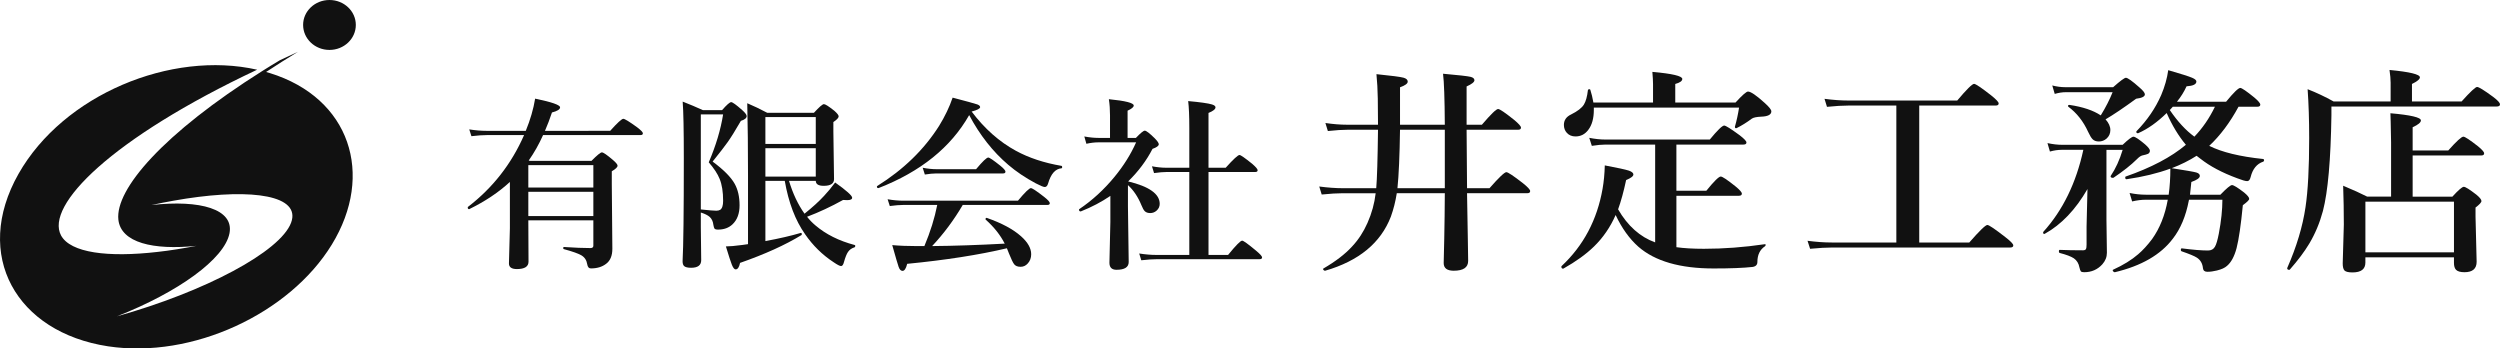
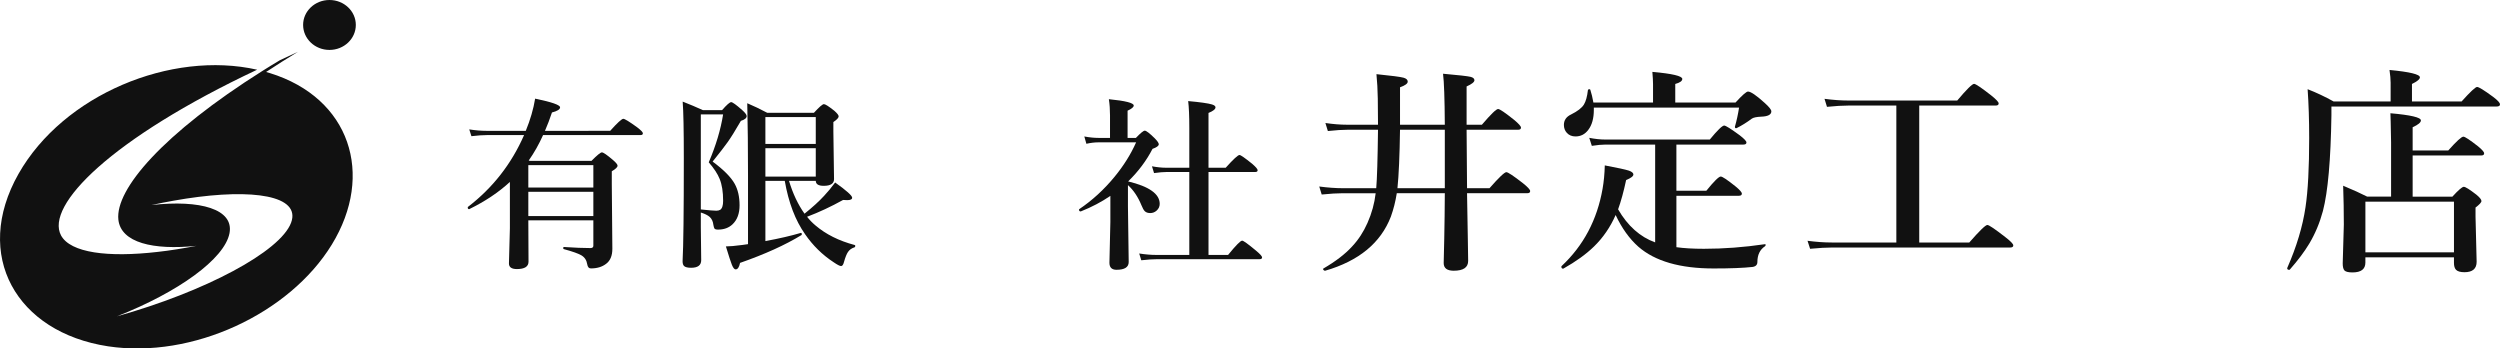
<svg xmlns="http://www.w3.org/2000/svg" version="1.1" id="レイヤー_1" x="0px" y="0px" width="270px" height="37.634px" viewBox="0 0 270 37.634" enable-background="new 0 0 270 37.634" xml:space="preserve">
  <g>
    <path fill-rule="evenodd" clip-rule="evenodd" fill="#111111" d="M24.788,25.181c0.482-2.592-3.146-3.629-8.43-3.037   c0.801-0.173,1.592-0.327,2.356-0.464c7.521-1.347,13.122-0.8,12.858,1.818c-0.3,2.947-7.793,7.267-17.215,10.158   c-0.573,0.172-1.155,0.347-1.737,0.51C19.232,31.573,24.261,27.964,24.788,25.181z M29.144,7.893l-0.409-0.118   c1.091-0.718,2.237-1.446,3.446-2.183c-0.664,0.309-1.318,0.609-1.964,0.919c-0.646,0.382-1.273,0.772-1.883,1.154   c-10.703,6.748-15.914,12.778-15.55,16.069c0.282,2.483,3.764,3.302,8.43,2.819c-1.464,0.282-2.874,0.51-4.201,0.655   c-5.366,0.618-9.403,0.1-10.422-1.782c-1.728-3.229,5.402-10.468,21.18-17.897c-9.285-2.101-20.916,2.692-25.772,11.25   c-4.983,8.803-0.236,17.115,9.676,18.625c9.103,1.374,19.588-3.528,24.153-10.976C40.484,18.842,37.811,10.576,29.144,7.893z" />
    <path fill="#111111" d="M38.429,2.691c0,1.492-1.273,2.701-2.847,2.701s-2.846-1.209-2.846-2.701C32.736,1.209,34.009,0,35.583,0   S38.429,1.209,38.429,2.691z" />
  </g>
  <g>
    <path fill="#111111" d="M58.651,14.59c-0.442,0.99-0.959,1.905-1.551,2.745l0.143,0.039h6.636c0.605-0.612,0.979-0.918,1.123-0.918   c0.156,0,0.554,0.273,1.194,0.82c0.333,0.287,0.5,0.492,0.5,0.616c0,0.163-0.208,0.365-0.623,0.605v1.358l0.061,7.014   c0,0.749-0.225,1.29-0.674,1.622c-0.429,0.332-0.976,0.498-1.643,0.498c-0.218,0-0.351-0.152-0.399-0.459   c-0.067-0.43-0.279-0.749-0.632-0.957c-0.32-0.188-0.946-0.411-1.879-0.665c-0.054-0.006-0.081-0.045-0.081-0.117   c0-0.078,0.027-0.117,0.081-0.117c1.144,0.078,2.097,0.117,2.859,0.117c0.211,0,0.316-0.084,0.316-0.254v-2.745h-7.023   c0.013,1.439,0.021,2.929,0.021,4.465c0,0.533-0.418,0.801-1.256,0.801c-0.572,0-0.858-0.201-0.858-0.605l0.102-3.8V19.65   c-1.204,1.113-2.664,2.091-4.379,2.931c-0.007,0.006-0.013,0.01-0.021,0.01c-0.102,0-0.153-0.063-0.153-0.186   c0-0.025,0.006-0.045,0.021-0.059c2.681-2.058,4.703-4.644,6.064-7.757h-4.002c-0.456,0-1.018,0.039-1.685,0.118l-0.234-0.733   c0.666,0.104,1.286,0.156,1.858,0.156h4.247c0.489-1.192,0.827-2.351,1.011-3.478c1.796,0.371,2.694,0.684,2.694,0.938   c0,0.222-0.292,0.407-0.877,0.557c-0.231,0.697-0.484,1.358-0.755,1.983H65.9c0.775-0.866,1.249-1.299,1.418-1.299   c0.15,0,0.64,0.3,1.471,0.899c0.428,0.326,0.643,0.547,0.643,0.664c0,0.131-0.088,0.195-0.265,0.195H58.651z M57.059,20.256h7.023   v-2.422h-7.023V20.256z M57.059,20.715v2.618h7.023v-2.618H57.059z" />
    <path fill="#111111" d="M75.689,22.952v1.583l0.041,3.565c0,0.547-0.364,0.82-1.092,0.82c-0.368,0-0.62-0.063-0.756-0.186   c-0.109-0.104-0.163-0.277-0.163-0.518c0.089-1.622,0.133-5.32,0.133-11.098c0-3.074-0.041-5.122-0.123-6.145   c0.782,0.306,1.507,0.612,2.174,0.918h2.083c0.503-0.573,0.831-0.86,0.98-0.86c0.149,0,0.547,0.287,1.193,0.86   c0.321,0.287,0.48,0.501,0.48,0.645c0,0.215-0.208,0.388-0.623,0.518c-0.606,1.049-1.089,1.824-1.45,2.325   c-0.299,0.424-0.834,1.114-1.602,2.071c1.184,0.879,1.977,1.677,2.378,2.394c0.354,0.632,0.531,1.41,0.531,2.335   c0,0.879-0.252,1.56-0.756,2.042c-0.401,0.384-0.925,0.576-1.572,0.576c-0.191,0-0.317-0.036-0.378-0.107   c-0.047-0.065-0.088-0.202-0.123-0.41c-0.041-0.372-0.177-0.658-0.408-0.86C76.44,23.245,76.125,23.089,75.689,22.952z    M75.689,22.62c0.87,0.092,1.429,0.137,1.674,0.137c0.164,0,0.303-0.033,0.418-0.098c0.211-0.143,0.316-0.466,0.316-0.967   c0-0.97-0.125-1.762-0.377-2.374c-0.217-0.541-0.609-1.136-1.174-1.788c0.769-1.797,1.287-3.523,1.551-5.177h-2.408V22.62z    M85.213,19.533c0.416,1.381,0.974,2.563,1.675,3.546c0.877-0.703,1.582-1.345,2.113-1.925c0.388-0.41,0.786-0.892,1.195-1.445   c1.225,0.873,1.837,1.42,1.837,1.642c0,0.176-0.177,0.264-0.531,0.264c-0.123,0-0.271-0.007-0.448-0.02   c-1.287,0.716-2.583,1.322-3.89,1.816c0.266,0.34,0.565,0.648,0.899,0.929c1.129,0.963,2.542,1.67,4.236,2.119   c0.048,0.008,0.071,0.039,0.071,0.098c0,0.086-0.03,0.137-0.091,0.156c-0.307,0.098-0.538,0.264-0.695,0.499   c-0.143,0.208-0.286,0.563-0.428,1.064c-0.076,0.307-0.181,0.459-0.317,0.459c-0.136,0-0.408-0.141-0.816-0.42   c-1.212-0.795-2.236-1.801-3.073-3.019c-1.055-1.498-1.787-3.419-2.195-5.764h-2.092v6.506c1.503-0.279,2.772-0.572,3.807-0.879   c0.007-0.007,0.014-0.01,0.021-0.01c0.068,0,0.102,0.049,0.102,0.146c0,0.045-0.013,0.078-0.041,0.098   c-1.749,1.068-3.957,2.067-6.625,2.999c-0.095,0.469-0.255,0.703-0.479,0.703c-0.137,0-0.272-0.17-0.409-0.508   c-0.123-0.307-0.336-0.964-0.643-1.974c0.394,0,0.983-0.051,1.765-0.156l0.624-0.088v-7.454c0-2.865-0.027-5.454-0.082-7.766   c0.68,0.287,1.401,0.632,2.164,1.036h5.033c0.571-0.625,0.932-0.938,1.082-0.938c0.15,0,0.527,0.241,1.133,0.723   c0.307,0.273,0.459,0.472,0.459,0.596c0,0.156-0.19,0.361-0.571,0.616v1.006c0.013,1.231,0.03,2.458,0.051,3.683   c0.013,0.879,0.021,1.371,0.021,1.475c0,0.482-0.372,0.723-1.113,0.723c-0.572,0-0.857-0.179-0.857-0.537H85.213z M88.103,15.547   v-2.901h-5.441v2.901H88.103z M88.103,19.074v-3.068h-5.441v3.068H88.103z" />
-     <path fill="#111111" d="M104.671,12.431c-1.98,3.484-5.243,6.112-9.79,7.883c-0.007,0-0.018,0-0.031,0   c-0.095,0-0.143-0.055-0.143-0.166c0-0.026,0.011-0.045,0.031-0.059c2.837-1.771,5.066-3.937,6.686-6.496   c0.633-1.029,1.119-2.045,1.46-3.048c1.517,0.397,2.406,0.642,2.665,0.732c0.204,0.078,0.306,0.176,0.306,0.293   c0,0.157-0.306,0.316-0.919,0.479c1.395,1.85,2.991,3.263,4.788,4.24c1.402,0.762,3.039,1.303,4.91,1.622   c0.055,0.013,0.082,0.059,0.082,0.137c0,0.085-0.026,0.127-0.082,0.127c-0.66,0.059-1.14,0.605-1.439,1.641   c-0.075,0.254-0.194,0.381-0.358,0.381c-0.143,0-0.469-0.133-0.979-0.4c-1.129-0.605-2.12-1.273-2.971-2.002   C107.227,16.381,105.821,14.594,104.671,12.431z M100.669,26.576c2.328-0.02,4.941-0.107,7.84-0.264   c-0.469-0.924-1.15-1.784-2.042-2.579c-0.021-0.013-0.03-0.035-0.03-0.068c0-0.09,0.041-0.137,0.123-0.137   c0.014,0,0.024,0.004,0.03,0.01c1.6,0.561,2.825,1.218,3.676,1.974c0.734,0.651,1.102,1.299,1.102,1.944   c0,0.403-0.126,0.738-0.377,1.006c-0.211,0.234-0.466,0.352-0.765,0.352c-0.321,0-0.552-0.092-0.695-0.273   c-0.129-0.162-0.316-0.551-0.561-1.162c-0.014-0.039-0.055-0.144-0.123-0.313c-0.041-0.104-0.076-0.188-0.102-0.254   c-3.028,0.717-6.619,1.276-10.77,1.681c-0.123,0.508-0.29,0.762-0.501,0.762c-0.177,0-0.316-0.14-0.418-0.42   c-0.089-0.248-0.32-1.035-0.695-2.364c0.79,0.072,1.692,0.107,2.706,0.107h0.766c0.646-1.536,1.109-3.019,1.388-4.444h-3.665   c-0.388,0-0.874,0.039-1.459,0.117l-0.235-0.732c0.598,0.104,1.164,0.156,1.694,0.156h12.383c0.755-0.905,1.221-1.358,1.398-1.358   c0.142,0,0.616,0.313,1.418,0.938c0.416,0.326,0.624,0.554,0.624,0.685c0,0.13-0.089,0.195-0.266,0.195h-9.137   C103.024,23.76,101.921,25.241,100.669,26.576z M108.591,18.537c0,0.13-0.088,0.195-0.265,0.195h-7.217   c-0.321,0-0.729,0.039-1.226,0.117l-0.234-0.732c0.537,0.104,1.037,0.156,1.5,0.156h4.267c0.702-0.84,1.14-1.26,1.317-1.26   c0.13,0,0.562,0.293,1.296,0.879C108.404,18.198,108.591,18.413,108.591,18.537z" />
    <path fill="#111111" d="M119.922,21.154c-0.953,0.651-2.011,1.209-3.175,1.671c-0.006,0.007-0.017,0.01-0.03,0.01   c-0.123,0-0.184-0.064-0.184-0.195c0-0.02,0.006-0.035,0.021-0.049c1.409-0.95,2.678-2.113,3.808-3.487   c0.987-1.198,1.766-2.442,2.338-3.732h-4.054c-0.415,0-0.854,0.052-1.317,0.156l-0.224-0.791c0.55,0.104,1.064,0.156,1.541,0.156   h1.235v-2.442c0-0.619-0.041-1.198-0.123-1.739c1.791,0.176,2.685,0.404,2.685,0.684c0,0.17-0.222,0.355-0.664,0.557v2.94h0.899   c0.496-0.521,0.815-0.782,0.959-0.782c0.157,0,0.514,0.273,1.071,0.821c0.294,0.3,0.44,0.515,0.44,0.645   c0,0.176-0.225,0.342-0.675,0.498c-0.653,1.27-1.53,2.442-2.634,3.517c2.273,0.547,3.41,1.354,3.41,2.423   c0,0.286-0.112,0.531-0.337,0.732c-0.197,0.176-0.426,0.264-0.685,0.264c-0.258,0-0.455-0.068-0.592-0.205   c-0.115-0.117-0.234-0.328-0.357-0.635c-0.374-0.912-0.86-1.638-1.46-2.179v2.286l0.082,6.018c0,0.561-0.439,0.84-1.317,0.84   c-0.51,0-0.765-0.254-0.765-0.762l0.102-4.396V21.154z M130.519,18.576v8.958h2.112c0.838-1.028,1.345-1.544,1.521-1.544   c0.136,0,0.63,0.355,1.48,1.064c0.449,0.372,0.674,0.619,0.674,0.743c0,0.13-0.089,0.195-0.266,0.195h-11.046   c-0.47,0-1.048,0.039-1.735,0.117l-0.225-0.732c0.667,0.104,1.287,0.156,1.858,0.156h3.553v-8.958h-2.409   c-0.367,0-0.834,0.039-1.398,0.117l-0.225-0.732c0.558,0.104,1.071,0.156,1.541,0.156h2.491V13.76c0-1.237-0.041-2.185-0.122-2.843   c1.299,0.117,2.153,0.238,2.562,0.361c0.259,0.078,0.389,0.183,0.389,0.313c0,0.202-0.253,0.404-0.756,0.606v5.92h1.857   c0.823-0.918,1.321-1.377,1.49-1.377c0.13,0,0.589,0.319,1.379,0.958c0.388,0.338,0.581,0.566,0.581,0.684   c0,0.13-0.088,0.195-0.265,0.195H130.519z" />
    <path fill="#111111" d="M158.393,14.009c0,1.401,0.016,3.506,0.048,6.315h2.426c1.013-1.154,1.62-1.731,1.821-1.731   c0.169,0,0.765,0.396,1.786,1.189c0.522,0.416,0.784,0.701,0.784,0.854c0,0.154-0.105,0.231-0.314,0.231h-6.503   c0.016,1.424,0.044,3.079,0.085,4.964c0.024,1.239,0.036,2.021,0.036,2.344c0,0.708-0.519,1.063-1.557,1.063   c-0.724,0-1.086-0.277-1.086-0.831l0.061-2.667c0.032-1.578,0.053-3.202,0.061-4.872h-5.188c-0.137,0.877-0.349,1.72-0.639,2.528   c-1.094,2.84-3.459,4.787-7.095,5.842c-0.048,0.008-0.099-0.01-0.149-0.052c-0.053-0.043-0.079-0.087-0.079-0.133   c0-0.023,0.008-0.038,0.024-0.047c1.327-0.77,2.368-1.569,3.124-2.401c0.676-0.723,1.227-1.569,1.653-2.539   c0.458-1.032,0.752-2.098,0.881-3.198h-3.547c-0.604,0-1.363,0.046-2.281,0.139l-0.266-0.866c0.926,0.123,1.791,0.185,2.595,0.185   h3.56c0.088-1,0.152-3.105,0.192-6.315h-3.258c-0.57,0-1.29,0.046-2.158,0.139l-0.266-0.866c0.835,0.123,1.616,0.185,2.34,0.185   h3.342c0-1.201-0.008-2.14-0.024-2.817c-0.016-0.955-0.064-1.836-0.145-2.644c1.608,0.162,2.582,0.289,2.92,0.381   c0.306,0.085,0.459,0.227,0.459,0.427c0,0.208-0.278,0.412-0.833,0.612v2.806v1.235h4.838c-0.016-2.81-0.081-4.645-0.192-5.507   c1.656,0.146,2.646,0.258,2.968,0.335c0.28,0.069,0.422,0.192,0.422,0.37c0,0.192-0.282,0.416-0.845,0.669v4.133h1.652   c0.966-1.131,1.549-1.697,1.75-1.697c0.177,0,0.756,0.393,1.737,1.178c0.49,0.408,0.735,0.685,0.735,0.831   c0,0.154-0.104,0.231-0.313,0.231H158.393z M156.04,14.009h-4.838c-0.04,2.81-0.133,4.914-0.277,6.315h5.115V14.009z" />
    <path fill="#111111" d="M178.757,26.178V15.614H173.4c-0.402,0-0.897,0.046-1.483,0.138l-0.278-0.866   c0.619,0.123,1.207,0.185,1.762,0.185h11.256c0.829-1.008,1.348-1.512,1.557-1.512c0.161,0,0.725,0.354,1.689,1.062   c0.475,0.37,0.712,0.624,0.712,0.762c0,0.154-0.108,0.231-0.326,0.231h-7.239v4.987h3.233c0.829-1.023,1.348-1.536,1.558-1.536   c0.177,0,0.706,0.354,1.592,1.062c0.458,0.378,0.688,0.639,0.688,0.785c0,0.153-0.108,0.231-0.326,0.231h-6.744v5.553   c0.805,0.115,1.794,0.173,2.969,0.173c2.146,0,4.343-0.166,6.587-0.496c0.057-0.007,0.085,0.016,0.085,0.069   c0,0.069-0.028,0.122-0.085,0.161c-0.539,0.362-0.809,0.924-0.809,1.686c0,0.315-0.181,0.497-0.543,0.543   c-0.973,0.107-2.368,0.162-4.187,0.162c-3.618,0-6.325-0.782-8.119-2.344c-0.973-0.861-1.793-2.006-2.461-3.429   c-0.579,1.315-1.359,2.451-2.34,3.405c-0.845,0.823-1.943,1.616-3.294,2.378c-0.008,0.009-0.021,0.012-0.037,0.012   c-0.128,0-0.192-0.072-0.192-0.219c0-0.023,0.008-0.043,0.024-0.059c2.364-2.208,3.84-4.991,4.428-8.347   c0.137-0.777,0.217-1.62,0.24-2.528c1.392,0.262,2.261,0.45,2.606,0.566c0.322,0.115,0.482,0.254,0.482,0.416   c0,0.185-0.261,0.385-0.784,0.6c-0.266,1.247-0.555,2.302-0.868,3.164C175.797,24.404,177.133,25.593,178.757,26.178z    M180.929,11.077h6.503c0.724-0.792,1.174-1.189,1.351-1.189c0.298,0,0.894,0.404,1.786,1.212c0.49,0.438,0.736,0.746,0.736,0.923   c0,0.362-0.37,0.554-1.11,0.577c-0.491,0.023-0.82,0.093-0.989,0.208c-0.555,0.416-1.106,0.758-1.652,1.027   c-0.017,0.008-0.036,0.012-0.061,0.012c-0.081,0-0.121-0.046-0.121-0.139c0-0.016,0-0.027,0-0.035   c0.185-0.639,0.334-1.324,0.447-2.055h-15.685c0,0.054,0,0.134,0,0.242c0,0.924-0.201,1.647-0.604,2.17   c-0.354,0.469-0.813,0.705-1.375,0.705c-0.395,0-0.708-0.131-0.941-0.393c-0.209-0.231-0.313-0.516-0.313-0.854   c0-0.508,0.261-0.885,0.784-1.131c0.684-0.339,1.142-0.693,1.375-1.062c0.209-0.339,0.354-0.858,0.435-1.559   c0.017-0.069,0.068-0.104,0.157-0.104c0.064,0,0.101,0.027,0.108,0.081c0.129,0.393,0.237,0.847,0.326,1.362h6.442V9.091   c0-0.316-0.024-0.758-0.072-1.328c2.155,0.192,3.232,0.446,3.232,0.762c0,0.223-0.253,0.404-0.76,0.542V11.077z" />
    <path fill="#111111" d="M204.805,26.189V11.4h-5.188c-0.619,0-1.387,0.046-2.304,0.139l-0.266-0.866   c0.917,0.123,1.781,0.185,2.594,0.185h11.739c1.013-1.201,1.62-1.801,1.821-1.801c0.169,0,0.779,0.412,1.834,1.235   c0.547,0.438,0.82,0.731,0.82,0.877c0,0.154-0.109,0.231-0.326,0.231h-8.252v14.79h5.405c1.102-1.263,1.753-1.894,1.954-1.894   c0.169,0,0.813,0.436,1.931,1.305c0.579,0.446,0.868,0.747,0.868,0.9s-0.108,0.23-0.325,0.23h-19.207   c-0.651,0-1.456,0.047-2.413,0.139l-0.277-0.865c0.925,0.122,1.798,0.185,2.618,0.185H204.805z" />
-     <path fill="#111111" d="M227.497,16.18v7.573l0.048,3.545c0,0.462-0.165,0.877-0.494,1.247c-0.515,0.568-1.166,0.854-1.955,0.854   c-0.185,0-0.305-0.03-0.361-0.092c-0.057-0.069-0.108-0.212-0.157-0.428c-0.08-0.431-0.281-0.758-0.603-0.981   c-0.298-0.199-0.805-0.392-1.521-0.577c-0.064-0.016-0.096-0.076-0.096-0.185c0-0.1,0.031-0.149,0.096-0.149   c0.708,0.03,1.541,0.046,2.497,0.046c0.17,0,0.278-0.042,0.326-0.127c0.049-0.086,0.072-0.247,0.072-0.485v-1.963   c0-0.392,0.032-1.738,0.097-4.04c-1.287,2.232-2.827,3.845-4.621,4.837c-0.016,0.008-0.032,0.012-0.048,0.012   c-0.081,0-0.121-0.054-0.121-0.161c0-0.023,0.009-0.047,0.024-0.069c2.107-2.332,3.547-5.284,4.319-8.855h-2.341   c-0.402,0-0.824,0.062-1.267,0.185l-0.266-0.912c0.571,0.123,1.098,0.185,1.581,0.185h6.539c0.611-0.585,1.001-0.877,1.17-0.877   c0.177,0,0.596,0.277,1.255,0.831c0.346,0.308,0.519,0.535,0.519,0.681s-0.064,0.258-0.193,0.335   c-0.112,0.054-0.329,0.115-0.651,0.185c-0.161,0.046-0.35,0.181-0.566,0.404c-0.62,0.616-1.46,1.281-2.521,1.997   c-0.017,0.008-0.036,0.012-0.061,0.012c-0.169,0-0.254-0.058-0.254-0.173c0-0.016,0.004-0.027,0.013-0.035   c0.53-0.785,0.961-1.724,1.291-2.817H227.497z M226.882,12.462c0.539-0.877,0.966-1.713,1.279-2.505h-5.056   c-0.378,0-0.775,0.062-1.194,0.185l-0.266-0.912c0.483,0.123,0.941,0.185,1.376,0.185h5.2c0.764-0.677,1.222-1.016,1.375-1.016   c0.193,0,0.68,0.346,1.459,1.039c0.395,0.339,0.592,0.589,0.592,0.75c0,0.238-0.313,0.396-0.941,0.473   c-1.351,0.985-2.453,1.728-3.306,2.228c0.346,0.385,0.519,0.77,0.519,1.155c0,0.37-0.137,0.677-0.41,0.923   c-0.24,0.208-0.519,0.312-0.832,0.312c-0.289,0-0.515-0.081-0.676-0.243c-0.145-0.146-0.306-0.412-0.482-0.796   c-0.515-1.131-1.227-2.036-2.136-2.713c-0.023-0.023-0.035-0.05-0.035-0.081c0-0.077,0.043-0.115,0.132-0.115   c0.008,0,0.021,0,0.037,0C224.956,11.546,226.077,11.924,226.882,12.462z M238.597,15.752c1.367,0.685,3.31,1.159,5.827,1.42   c0.064,0.016,0.097,0.062,0.097,0.139c0,0.077-0.032,0.127-0.097,0.15c-0.684,0.23-1.134,0.781-1.352,1.651   c-0.071,0.3-0.197,0.45-0.374,0.45c-0.192,0-0.555-0.104-1.086-0.312c-1.624-0.6-2.942-1.3-3.957-2.101l-0.422-0.323   c-0.82,0.523-1.718,0.97-2.69,1.339c1.496,0.231,2.381,0.385,2.654,0.462c0.258,0.077,0.386,0.2,0.386,0.369   c0,0.224-0.305,0.443-0.917,0.658c-0.008,0.115-0.056,0.574-0.145,1.374h3.282c0.667-0.692,1.085-1.039,1.254-1.039   c0.177,0,0.615,0.269,1.315,0.808c0.362,0.3,0.542,0.526,0.542,0.681c0,0.123-0.229,0.351-0.687,0.682   c-0.209,2.155-0.435,3.702-0.677,4.641c-0.24,0.901-0.587,1.539-1.037,1.917c-0.226,0.208-0.587,0.373-1.086,0.496   c-0.369,0.093-0.716,0.139-1.037,0.139c-0.281,0-0.438-0.127-0.471-0.381c-0.048-0.508-0.266-0.889-0.651-1.143   c-0.257-0.17-0.813-0.4-1.665-0.693c-0.048-0.022-0.072-0.069-0.072-0.139c0-0.131,0.04-0.188,0.12-0.173   c1.184,0.153,2.12,0.23,2.812,0.23c0.346,0,0.596-0.134,0.748-0.403c0.145-0.238,0.285-0.713,0.422-1.42   c0.258-1.362,0.387-2.582,0.387-3.66h-3.607l-0.024,0.115c-0.321,1.67-0.896,3.036-1.726,4.099   c-1.303,1.724-3.386,2.929-6.249,3.613c-0.056,0.009-0.113-0.015-0.169-0.069c-0.048-0.046-0.072-0.092-0.072-0.138   c0-0.023,0.012-0.043,0.036-0.059c1.11-0.508,2.015-1.065,2.715-1.674c0.49-0.415,0.989-0.958,1.496-1.628   c0.836-1.169,1.403-2.59,1.701-4.26h-2.353c-0.476,0-0.974,0.063-1.497,0.185l-0.276-0.912c0.61,0.124,1.194,0.185,1.749,0.185   h2.474c0.12-0.862,0.18-1.801,0.18-2.817c-1.383,0.508-2.951,0.889-4.705,1.143c-0.112,0.023-0.168-0.042-0.168-0.196   c0-0.046,0.016-0.077,0.048-0.092c2.751-0.954,4.918-2.097,6.503-3.429c-0.796-0.954-1.488-2.097-2.075-3.429   c-1.014,0.993-2.034,1.716-3.063,2.171c-0.018,0.007-0.033,0.011-0.049,0.011c-0.113,0-0.169-0.054-0.169-0.162   c0-0.023,0.008-0.042,0.023-0.058c1.158-1.185,2.047-2.486,2.666-3.902c0.387-0.916,0.641-1.813,0.761-2.69   c1.359,0.393,2.22,0.666,2.582,0.82c0.306,0.131,0.458,0.266,0.458,0.404c0,0.3-0.354,0.474-1.062,0.52   c-0.266,0.585-0.611,1.139-1.037,1.663h5.308c0.813-0.993,1.323-1.489,1.533-1.489c0.16,0,0.667,0.346,1.52,1.039   c0.426,0.362,0.639,0.616,0.639,0.762c0,0.154-0.107,0.23-0.324,0.23h-2.027C240.841,13.228,239.787,14.637,238.597,15.752z    M236.992,14.76c0.876-0.908,1.617-1.986,2.22-3.233h-4.549c-0.04,0.046-0.092,0.104-0.156,0.173   c-0.072,0.077-0.129,0.139-0.169,0.185C235.182,13.125,236.067,14.083,236.992,14.76z" />
    <path fill="#111111" d="M260.493,10.961h5.356c0.941-1.047,1.5-1.57,1.678-1.57c0.185,0,0.764,0.358,1.737,1.074   c0.49,0.37,0.735,0.639,0.735,0.808c0,0.154-0.124,0.231-0.374,0.231h-17.831v0.947c-0.072,4.818-0.378,8.262-0.917,10.333   c-0.346,1.285-0.837,2.459-1.472,3.521c-0.515,0.861-1.219,1.801-2.111,2.817c-0.017,0.015-0.036,0.022-0.06,0.022   c-0.146,0-0.218-0.061-0.218-0.185c0-0.015,0.003-0.026,0.013-0.034c1.005-2.286,1.66-4.469,1.966-6.546   c0.266-1.771,0.397-4.261,0.397-7.47c0-1.947-0.056-3.706-0.168-5.276c0.949,0.369,1.886,0.812,2.811,1.328h6.153V8.941   c0-0.377-0.041-0.839-0.121-1.385c2.188,0.208,3.282,0.473,3.282,0.796c0,0.2-0.286,0.439-0.857,0.716V10.961z M260.566,16.792   v4.445h4.294c0.645-0.708,1.055-1.062,1.231-1.062s0.631,0.285,1.363,0.854c0.362,0.301,0.542,0.527,0.542,0.682   c0,0.146-0.213,0.381-0.639,0.704v0.981l0.12,4.872c0,0.754-0.438,1.131-1.315,1.131c-0.441,0-0.747-0.089-0.916-0.266   c-0.145-0.153-0.218-0.403-0.218-0.75v-0.589h-9.566v0.565c0,0.708-0.463,1.063-1.388,1.063c-0.442,0-0.732-0.069-0.869-0.208   c-0.128-0.139-0.192-0.393-0.192-0.762l0.121-4.19c0-1.417-0.025-2.817-0.073-4.203c1.054,0.439,1.918,0.831,2.595,1.177h2.581   v-5.865c-0.032-1.894-0.056-2.94-0.072-3.14c2.195,0.192,3.293,0.45,3.293,0.773c0,0.223-0.297,0.469-0.892,0.739v2.505h3.849   c0.885-0.993,1.427-1.489,1.629-1.489c0.168,0,0.695,0.346,1.579,1.039c0.442,0.362,0.664,0.616,0.664,0.762   c0,0.154-0.104,0.231-0.313,0.231H260.566z M265.029,27.251v-5.472h-9.566v5.472H265.029z" />
  </g>
</svg>